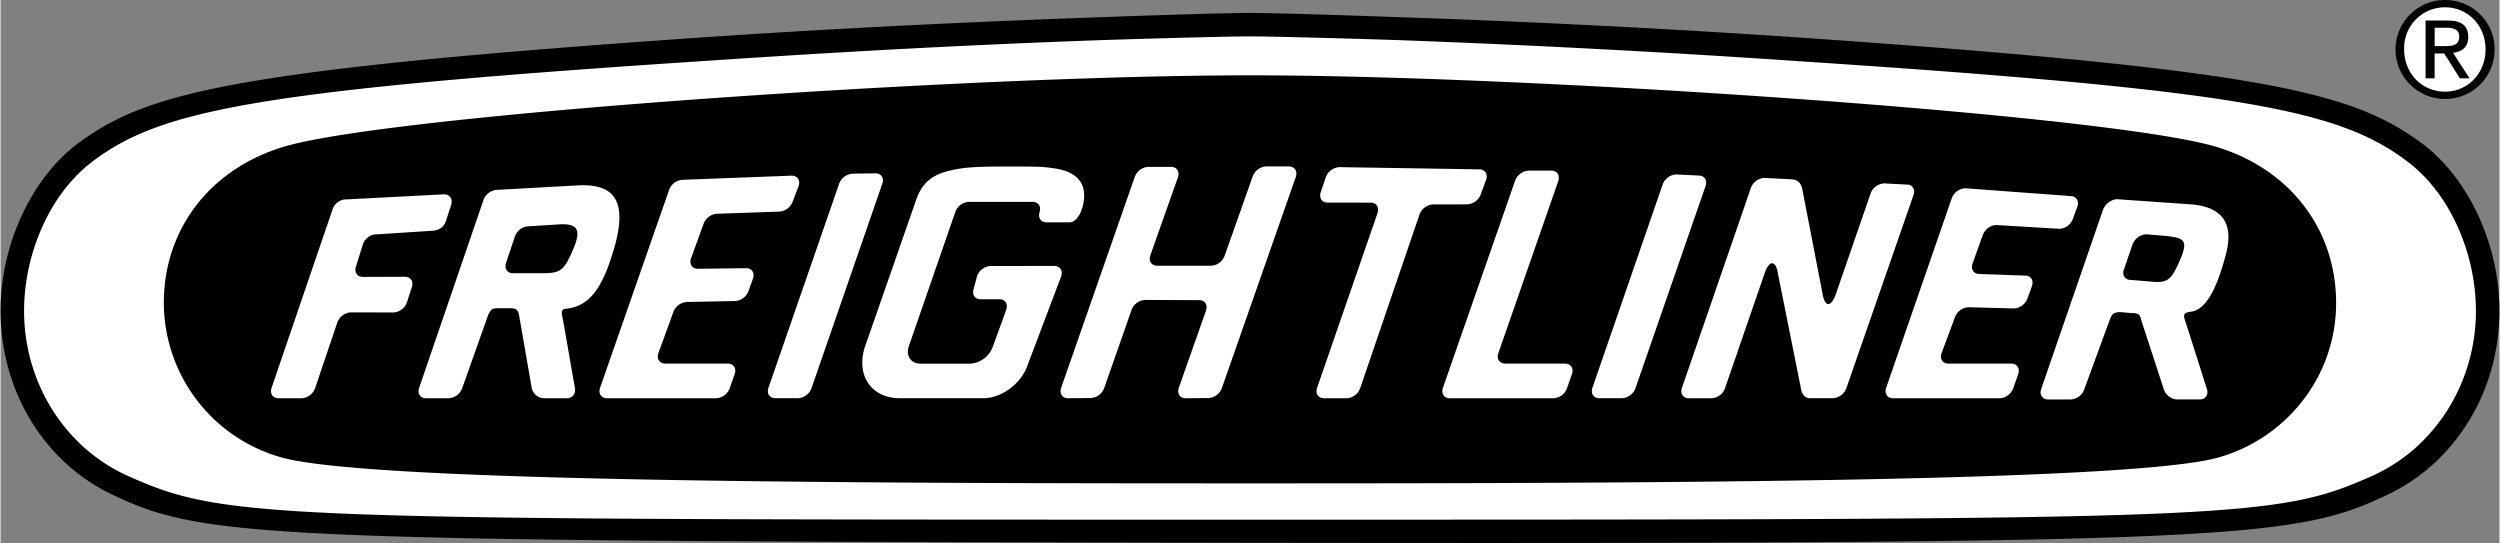
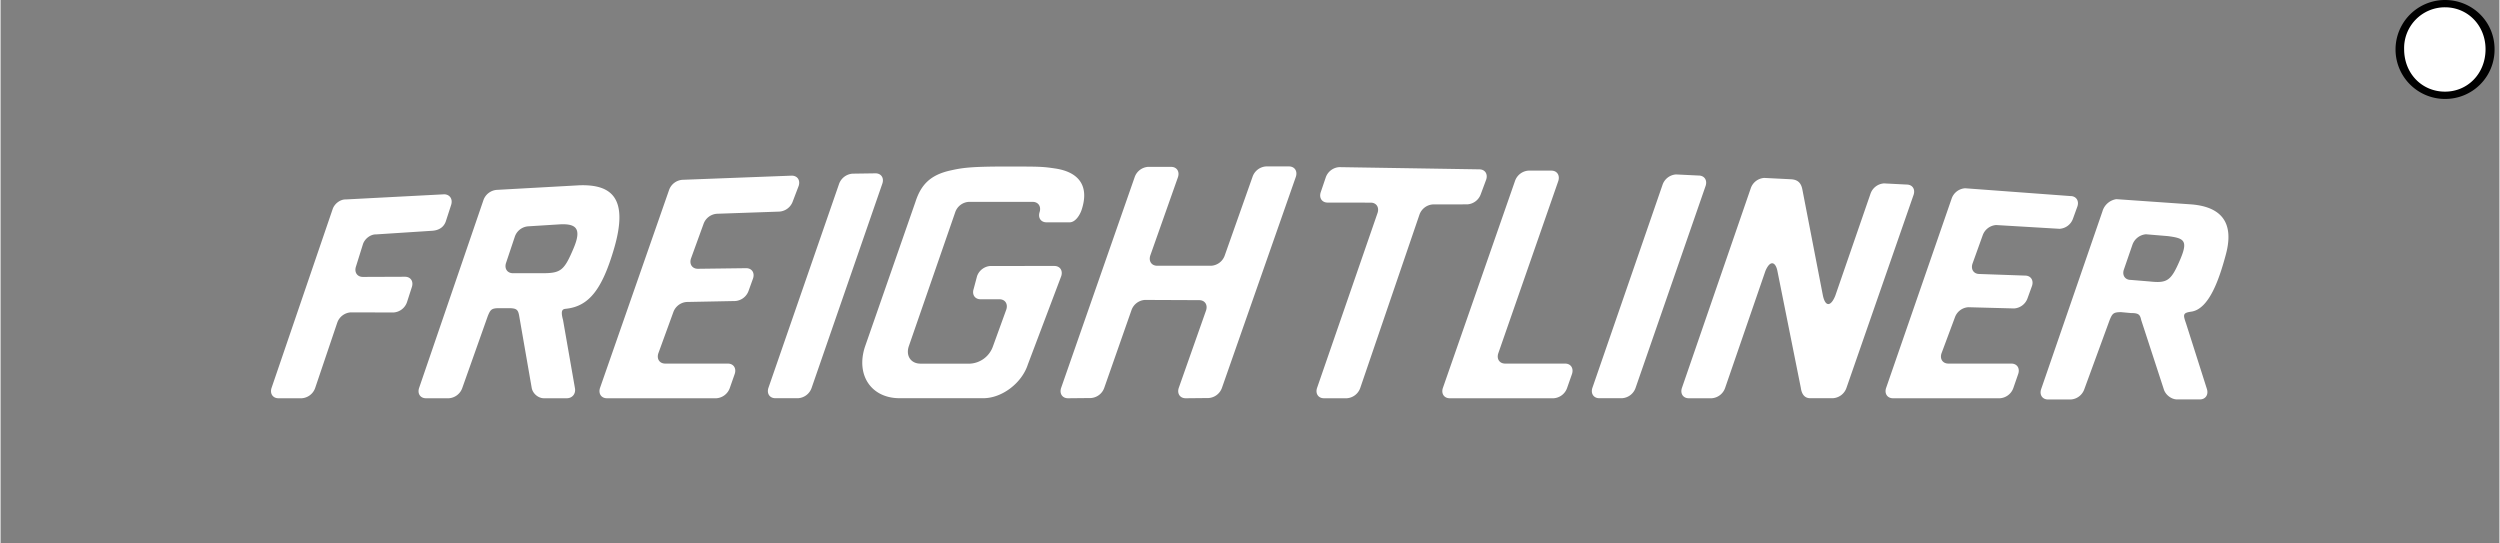
<svg xmlns="http://www.w3.org/2000/svg" width="2500" height="543" viewBox="0 0 45.182 9.818">
  <rect x="0" y="0" width="45.182" height="9.818" fill="#808080" stroke="none" />
  <path d="M44.198 0c.488 0 .896.385.896.89a.891.891 0 0 1-.896.899.894.894 0 1 1 0-1.789z" />
  <path d="M44.198 1.657c.413 0 .733-.33.733-.767 0-.428-.32-.758-.733-.758a.737.737 0 0 0-.739.758c0 .437.32.767.739.767z" fill="#fff" />
-   <path d="M43.848.371h.404c.249 0 .366.098.366.299 0 .188-.12.268-.275.285l.299.461h-.175l-.284-.449h-.173v.449h-.163V.371z" />
  <path d="M44.011.834h.169c.145 0 .275-.007.275-.172 0-.139-.119-.161-.229-.161h-.215v.333z" fill="#fff" />
-   <path d="M22.591 9.814c17.884.027 18.896-.078 20.565-.868 1.231-.582 2.026-1.872 2.026-3.328 0-1.271-.621-2.458-1.414-3.035-1.23-.898-2.72-1.316-11.251-1.905a213.36 213.36 0 0 0-7.219-.367C24.3.275 23.031.234 22.591.234c-.441 0-1.71.041-2.707.077-3.333.118-5.804.27-7.219.367-8.533.588-10.021 1.006-11.252 1.905C.621 3.16 0 4.347 0 5.618c0 1.456.794 2.746 2.026 3.328 1.669.79 2.682.842 20.565.868z" />
-   <path d="M22.591 9.396c17.815 0 18.523-.003 20.287-.79 1.128-.504 1.879-1.67 1.879-2.988 0-.992-.438-2.088-1.228-2.689-1.209-.922-2.898-1.288-10.932-1.817a231.037 231.037 0 0 0-7.223-.383c-.7-.025-2.366-.071-2.784-.071-.418 0-2.083.046-2.784.071-3.079.11-5.575.273-7.224.383-8.032.529-9.72.894-10.93 1.816C.864 3.53.425 4.626.425 5.618c0 1.318.751 2.484 1.879 2.988 1.763.786 2.471.79 20.287.79z" fill="#fff" />
-   <path d="M22.591 1.362c5.062 0 15.069.686 17.315 1.25 1.401.353 2.323 1.465 2.323 2.866 0 1.354-.927 2.459-2.135 2.796-1.606.447-10.696.466-17.503.466S6.694 8.721 5.087 8.273a2.91 2.91 0 0 1-2.135-2.796c0-1.401.921-2.513 2.324-2.866 2.246-.564 12.252-1.249 17.315-1.249z" />
  <path d="M19.073 3.047c-.236-.035-.274-.036-.912-.036s-.782.026-.985.071c-.356.079-.531.248-.634.568l-.915 2.626c-.163.51.118.924.628.924h1.515c.336 0 .696-.273.804-.609l.604-1.598c.033-.102-.023-.184-.125-.184H17.9a.276.276 0 0 0-.244.184l-.062.233c-.033.102.023.185.125.185h.341c.102 0 .158.083.125.185l-.242.667a.466.466 0 0 1-.412.312h-.898c-.172 0-.268-.139-.212-.312l.841-2.428a.277.277 0 0 1 .244-.185h1.155c.102 0 .158.083.126.185-.033.103.023.185.125.185h.418c.102 0 .185-.128.218-.23.146-.449-.074-.682-.475-.743zM23.421 3.194c.032-.102-.024-.185-.126-.185h-.413a.277.277 0 0 0-.244.185l-.504 1.426a.277.277 0 0 1-.244.185h-.977c-.102 0-.158-.083-.125-.185l.501-1.418c.033-.103-.023-.185-.125-.185h-.414a.276.276 0 0 0-.244.185l-1.331 3.814c-.032.102.023.185.125.185l.412-.004a.276.276 0 0 0 .244-.185l.492-1.404a.276.276 0 0 1 .243-.185l.98.004c.103 0 .159.082.126.185l-.495 1.404c-.032.102.024.185.126.185l.412-.004a.276.276 0 0 0 .244-.185l1.337-3.818zM28.288 6.574h-1.083c-.102 0-.158-.083-.125-.185l1.086-3.118c.032-.102-.024-.186-.126-.186h-.413a.277.277 0 0 0-.244.186l-1.305 3.745c-.033.102.023.185.125.185h1.877a.277.277 0 0 0 .244-.185l.09-.257c.032-.102-.024-.185-.126-.185zM37.426 3.545l-1.904-.141a.277.277 0 0 0-.244.185l-1.186 3.427c-.033.102.024.185.125.185h1.932a.277.277 0 0 0 .244-.185l.089-.257c.033-.102-.023-.185-.125-.185h-1.138c-.102 0-.159-.083-.125-.185l.242-.649a.275.275 0 0 1 .244-.185l.826.022a.276.276 0 0 0 .244-.185l.081-.224c.033-.102-.024-.185-.125-.185l-.826-.029c-.103 0-.159-.083-.126-.185l.185-.515a.278.278 0 0 1 .244-.185l1.145.068a.275.275 0 0 0 .244-.185l.081-.224c.031-.1-.026-.183-.127-.183zM14.305 3.176l-1.974.075a.276.276 0 0 0-.244.185l-1.249 3.58c-.032.102.024.185.126.185h1.977a.277.277 0 0 0 .244-.185l.09-.257c.033-.102-.024-.185-.125-.185h-1.132c-.102 0-.158-.083-.125-.185l.271-.744a.277.277 0 0 1 .244-.185l.873-.017a.277.277 0 0 0 .244-.185l.081-.225c.033-.102-.023-.184-.125-.184l-.873.011c-.102 0-.158-.083-.125-.185l.227-.625a.276.276 0 0 1 .244-.185l1.126-.039a.277.277 0 0 0 .244-.185l.107-.281c.032-.101-.023-.184-.126-.184zM8.024 3.513l-1.78.093c-.1-.004-.208.076-.241.179L4.899 7.016c-.032.102.024.185.126.185h.419a.277.277 0 0 0 .244-.185l.4-1.183a.277.277 0 0 1 .244-.185l.772.002a.276.276 0 0 0 .244-.185l.089-.276c.033-.103-.023-.185-.125-.185l-.761.003c-.102 0-.158-.083-.126-.185l.127-.406c.033-.102.141-.182.241-.178l1.019-.066c.128-.011.209-.075.241-.177l.094-.29c.033-.103-.022-.188-.123-.192zM26.737 3.062l-2.532-.04a.277.277 0 0 0-.244.185l-.092.271c-.032.103.024.185.126.185l.778.001c.102 0 .158.083.125.185l-1.095 3.167c-.033.102.024.185.125.185h.412a.277.277 0 0 0 .244-.185l1.071-3.135a.277.277 0 0 1 .244-.185l.621-.001a.277.277 0 0 0 .244-.185l.098-.264c.033-.102-.024-.184-.125-.184zM30.704 3.174l-.409-.02a.277.277 0 0 0-.244.185l-1.27 3.676c-.032.102.024.185.125.185h.412a.277.277 0 0 0 .244-.185l1.268-3.657c.032-.101-.024-.184-.126-.184zM15.82 3.134l-.415.006a.28.28 0 0 0-.244.185l-1.278 3.69c-.032.102.024.185.126.185h.411a.276.276 0 0 0 .244-.185l1.28-3.697c.034-.101-.023-.184-.124-.184zM10.469 3.35l-1.494.083a.278.278 0 0 0-.244.185L7.567 7.016c-.033.102.023.185.125.185h.412a.277.277 0 0 0 .244-.185l.463-1.306c.047-.111.065-.138.205-.138h.17c.14 0 .169.025.189.127l.229 1.317c.02.102.119.185.221.185h.412c.102 0 .168-.083.148-.185l-.215-1.23c-.049-.179-.008-.196.05-.203.419-.042.657-.351.872-1.086.273-.932-.057-1.164-.623-1.147zm-.11 1.143c-.169.399-.228.447-.564.447h-.53c-.102 0-.159-.082-.126-.185l.16-.478a.277.277 0 0 1 .244-.185l.576-.036c.291-.013.393.079.24.437zM39.61 5.635c.328-.046.511-.608.624-1.028.168-.615-.113-.882-.66-.914l-1.319-.092a.31.31 0 0 0-.251.221l-1.109 3.216c-.033.102.024.185.125.185h.412a.277.277 0 0 0 .244-.185l.46-1.256c.047-.111.065-.138.205-.138l.175.016c.14 0 .168.025.189.127l.408 1.25c.03.102.138.185.24.185h.412c.102 0 .159-.083.129-.185l-.379-1.191c-.055-.158-.059-.189.095-.211zm-.194-.957c-.17.401-.235.446-.56.411l-.34-.028c-.102 0-.159-.083-.125-.185l.155-.45a.284.284 0 0 1 .245-.19l.395.033c.288.038.37.075.23.409zM32.129 4.909l.422 2.106c.015.11.067.185.168.185h.411a.277.277 0 0 0 .245-.185l1.215-3.494c.033-.102-.023-.184-.126-.184l-.409-.021a.277.277 0 0 0-.244.185l-.636 1.842c-.079.201-.184.216-.228-.013l-.367-1.895c-.021-.121-.078-.188-.211-.194l-.479-.024a.276.276 0 0 0-.244.185L30.4 7.016c-.033.102.023.185.125.185h.412a.277.277 0 0 0 .244-.185L31.91 4.9c.089-.211.188-.162.219.009z" fill="#fff" />
</svg>